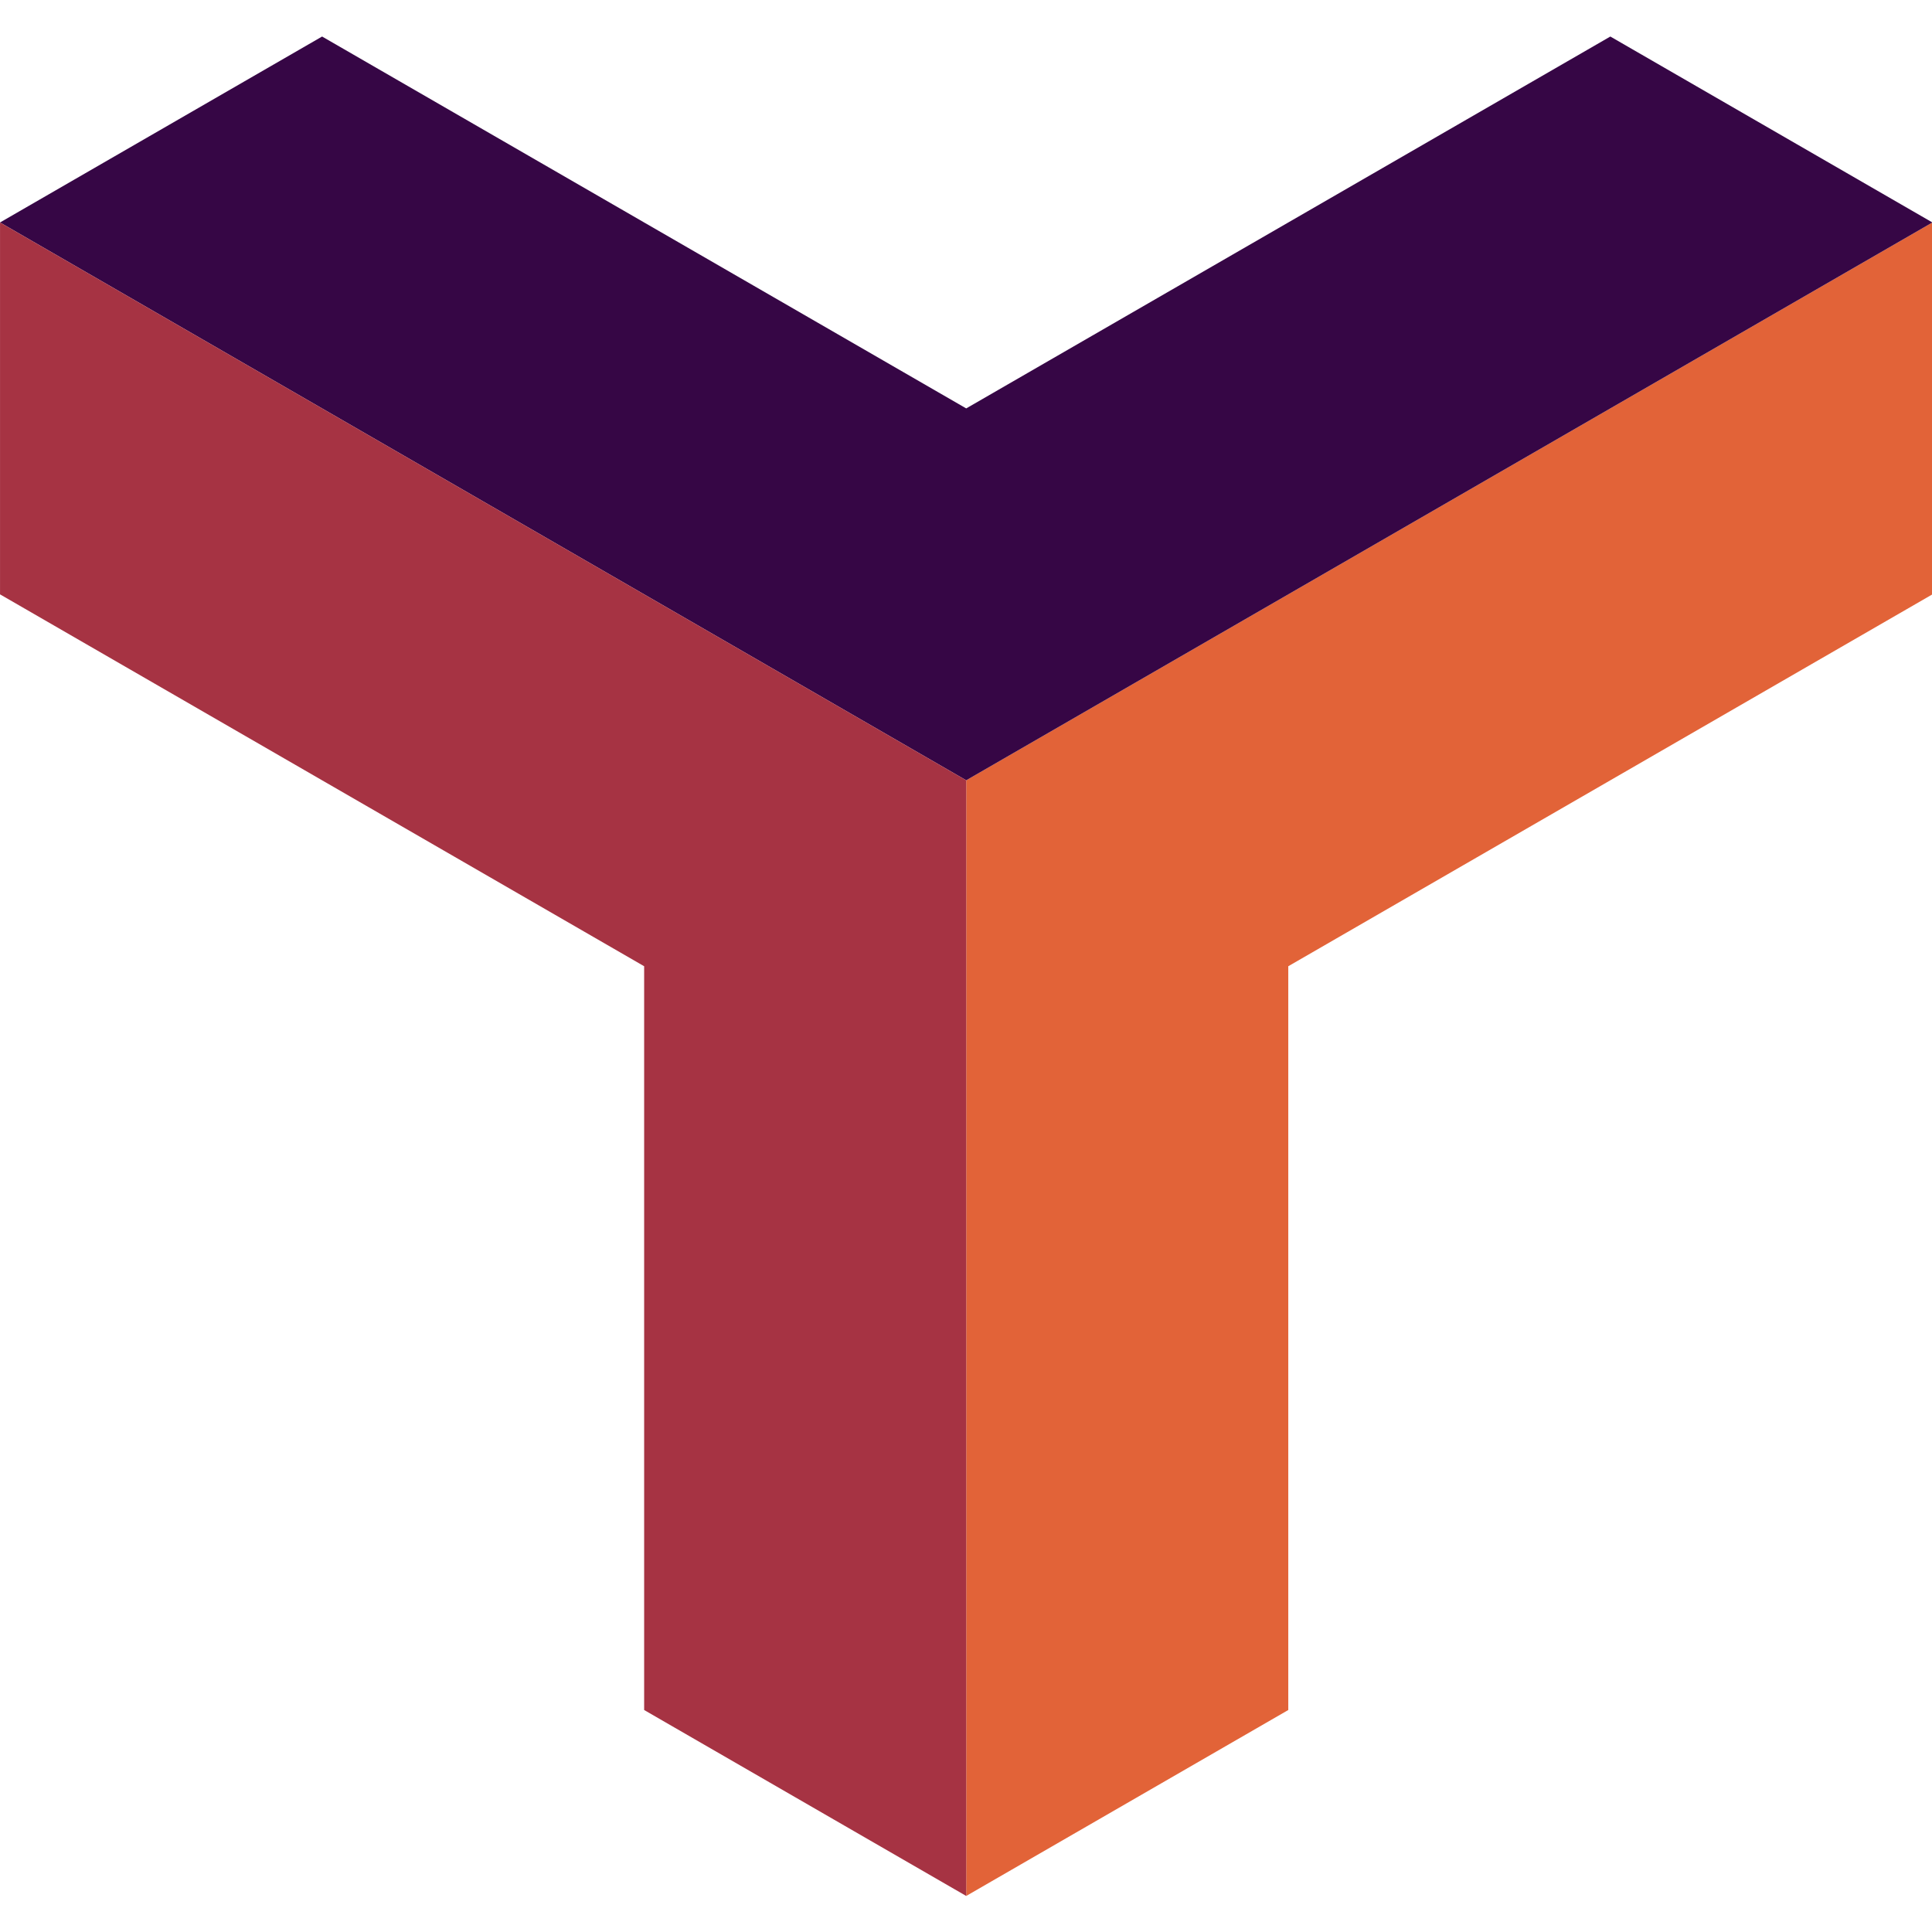
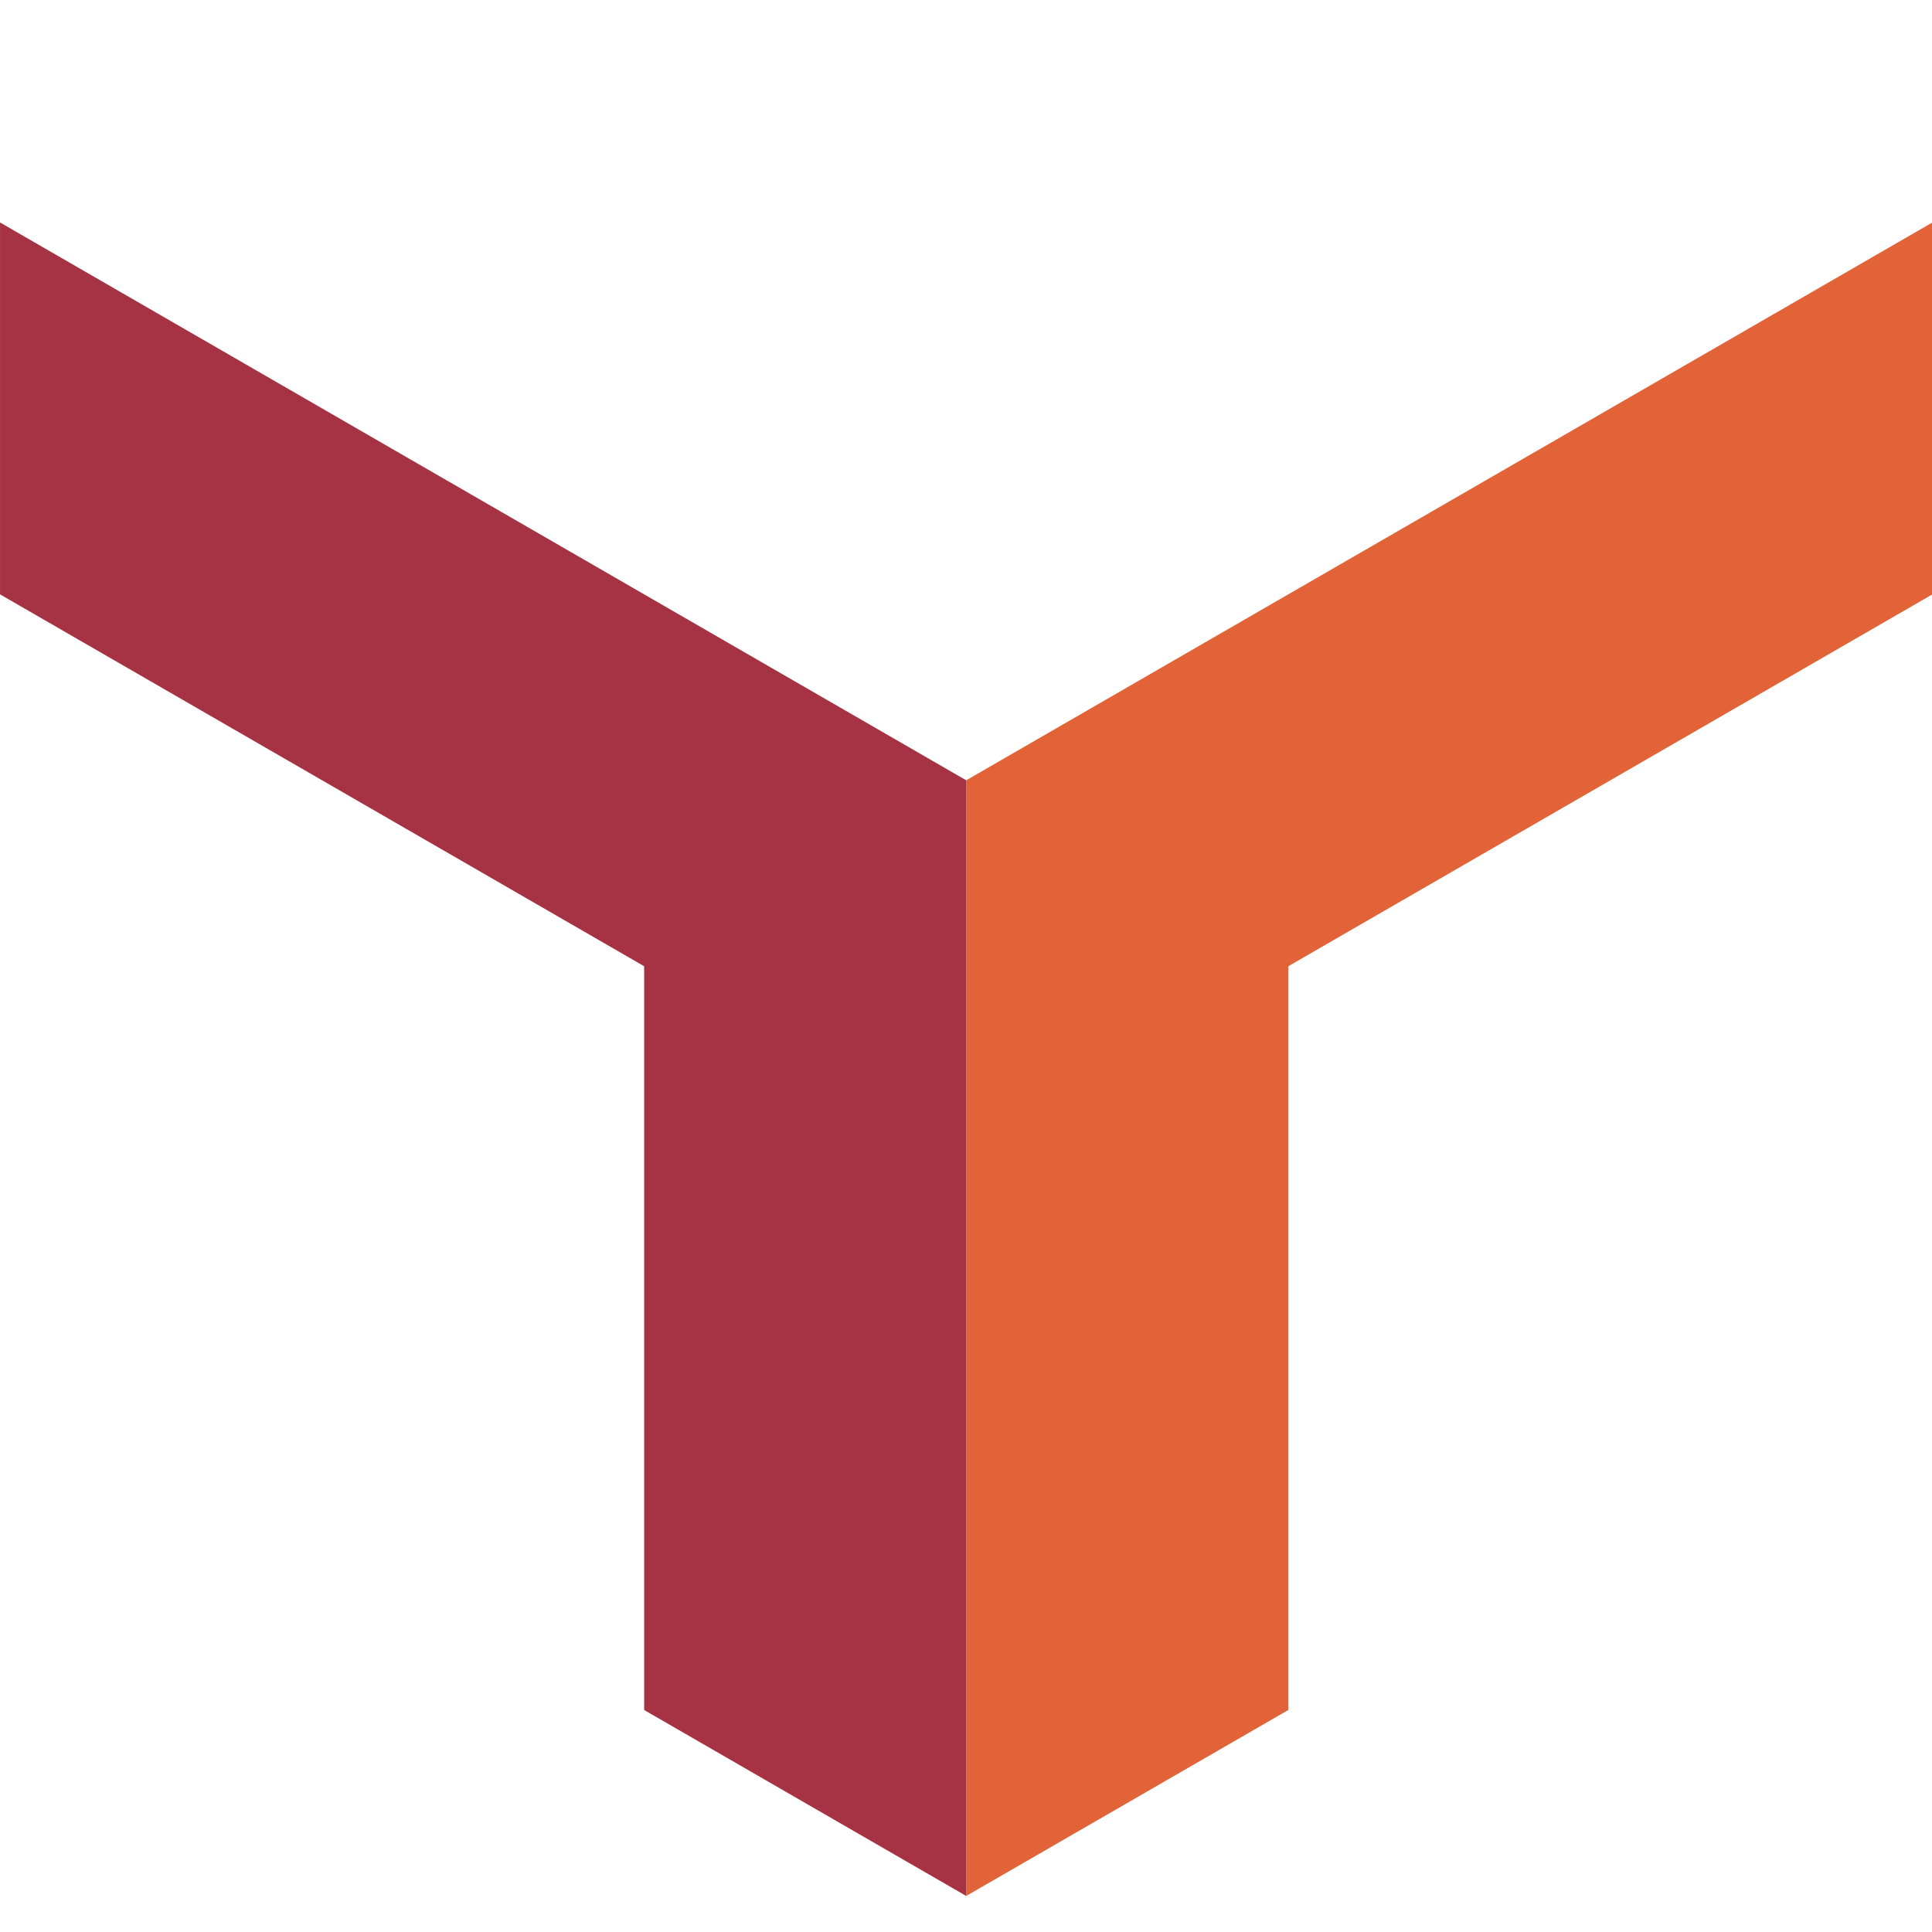
<svg xmlns="http://www.w3.org/2000/svg" width="100%" height="100%" viewBox="0 0 512 512" version="1.1" xml:space="preserve" style="fill-rule:evenodd;clip-rule:evenodd;stroke-linejoin:round;stroke-miterlimit:2;">
  <g transform="matrix(1.205,0,0,1.205,-40.619,-71.453)">
    <path d="M458.694,190.011L458.694,108.223L246.204,230.904L246.204,476.266L317.034,435.372L317.034,271.798L458.694,190.011Z" style="fill:rgb(226,99,56);fill-rule:nonzero;" />
  </g>
  <g transform="matrix(1.205,0,0,1.205,-40.619,-71.453)">
-     <path d="M104.545,67.33L33.715,108.223L246.204,230.904L458.694,108.223L387.864,67.33L246.204,149.117L104.545,67.33Z" style="fill:rgb(54,6,69);fill-rule:nonzero;" />
-   </g>
+     </g>
  <g transform="matrix(1.205,0,0,1.205,-40.619,-71.453)">
    <path d="M33.715,108.223L33.715,190.011L175.374,271.798L175.374,435.372L246.204,476.266L246.204,230.904L33.715,108.223Z" style="fill:rgb(166,51,67);fill-rule:nonzero;" />
  </g>
</svg>